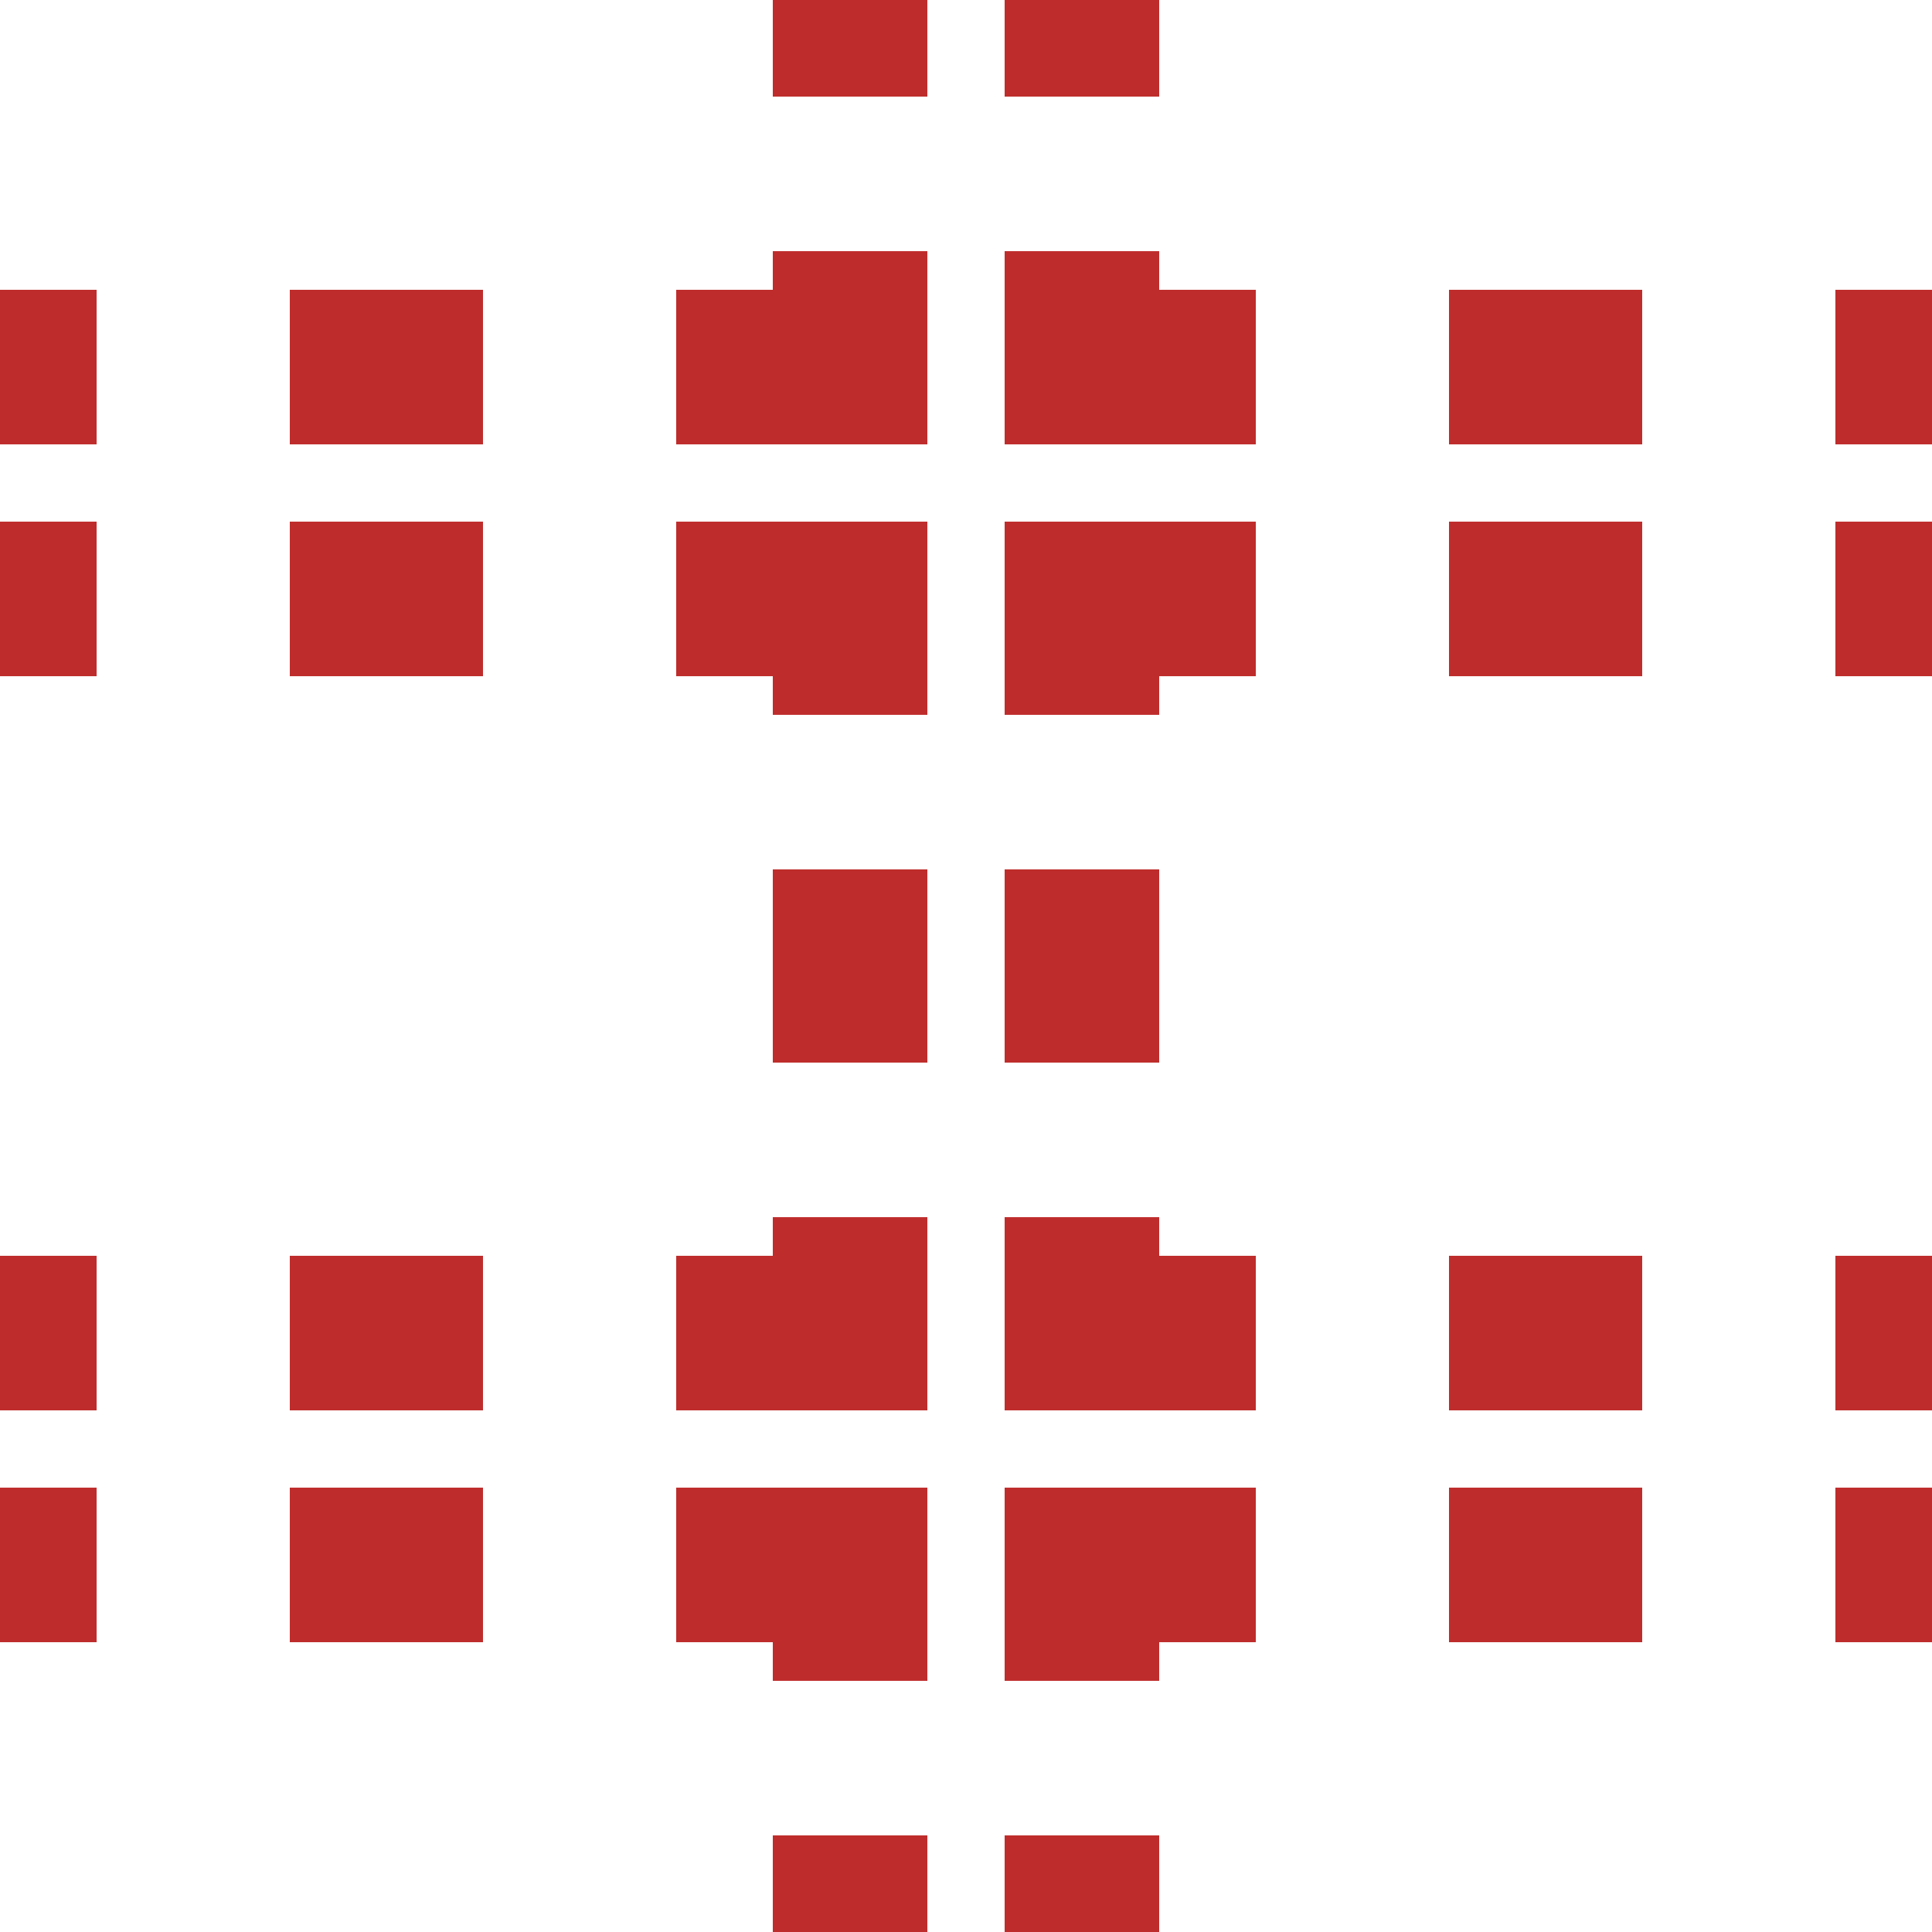
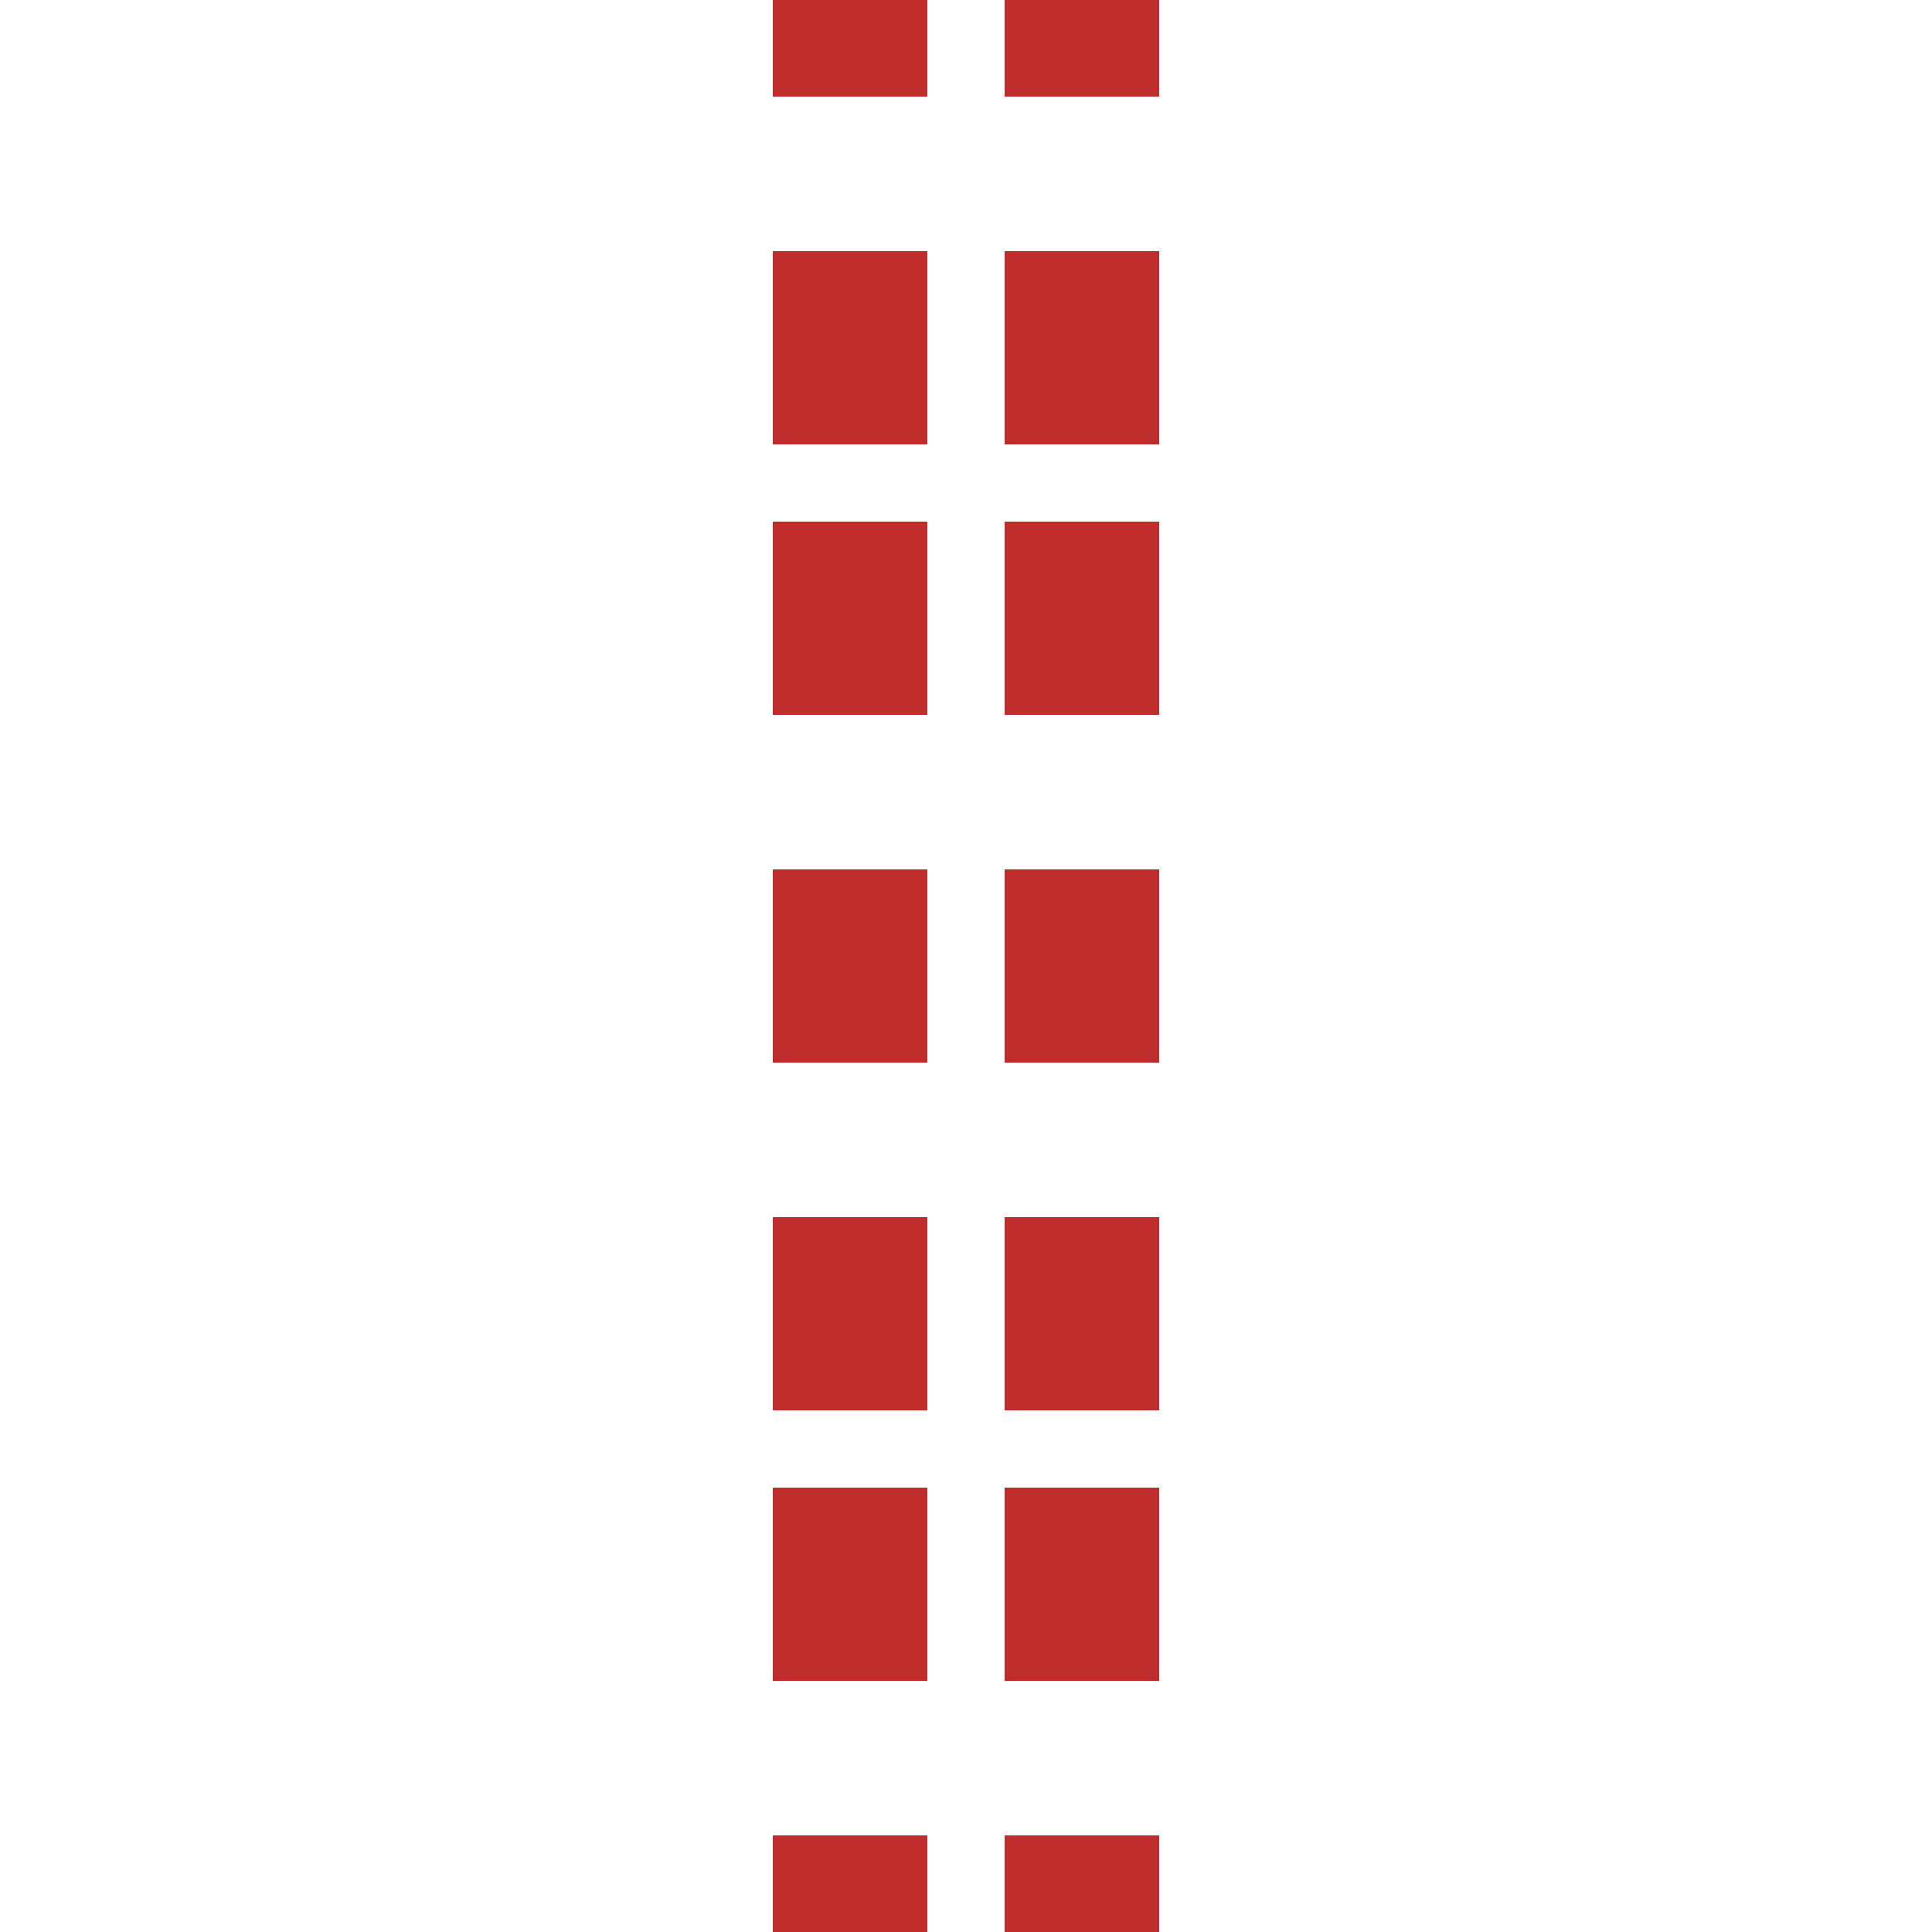
<svg xmlns="http://www.w3.org/2000/svg" width="500" height="500">
  <title>tKRZvt</title>
  <g stroke="#BE2D2C" stroke-width="40" fill="none">
-     <path d="M 525,95 H 0 M 525,155 H 0 M 525,345 H 0 M 525,405 H 0" stroke-dasharray="50" />
    <path d="M 220,525 V 0 M 280,525 V 0" stroke-dasharray="50,40,50,20,50,40" />
  </g>
</svg>